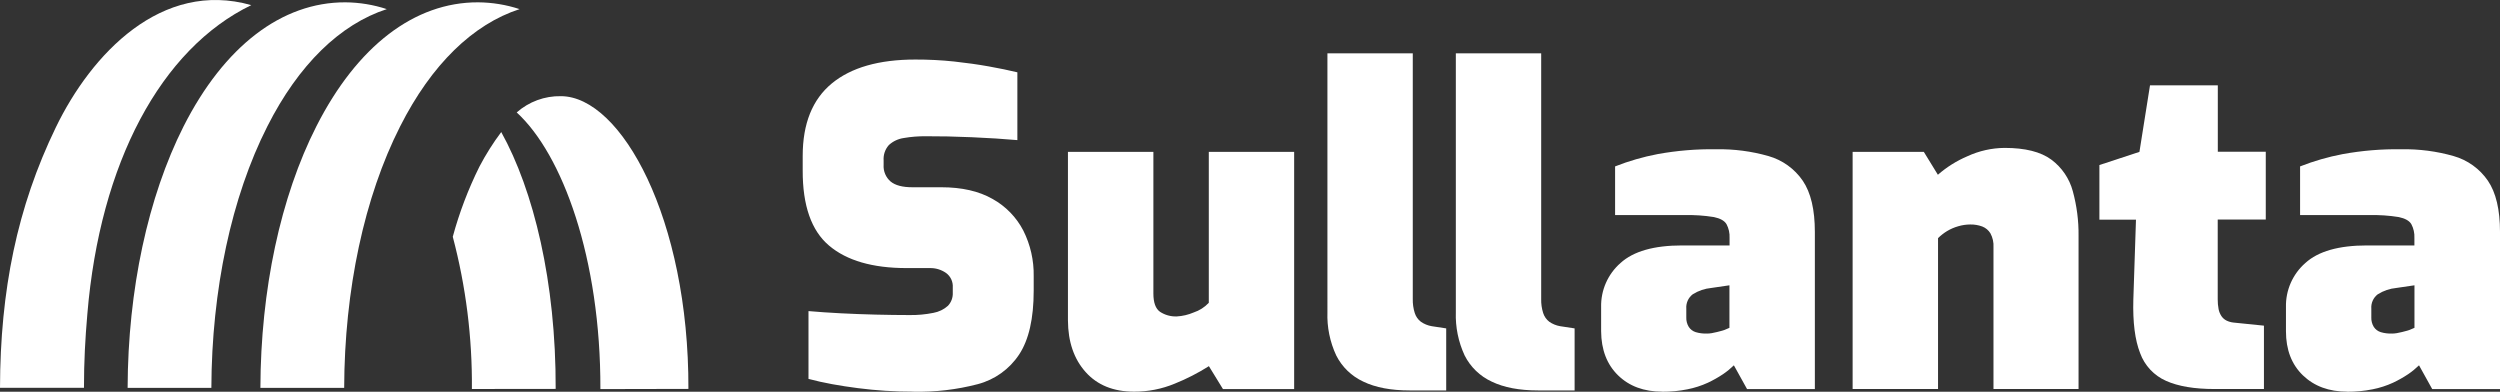
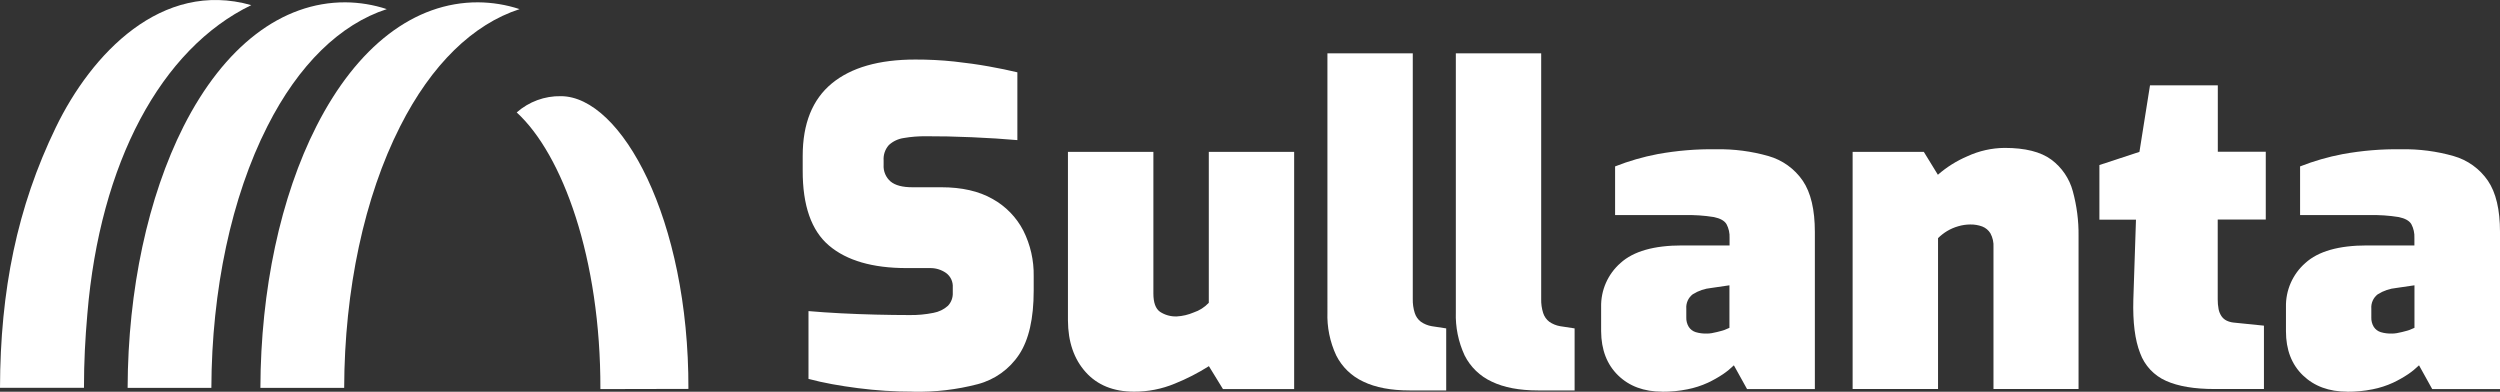
<svg xmlns="http://www.w3.org/2000/svg" id="Capa_1" data-name="Capa 1" viewBox="0 0 794.94 124.56">
  <rect x="0" y="0" width="794.94" height="124.56" fill="#333333" stroke="none" />
  <defs>
    <style>      .cls-1 {        fill: #fff;        stroke-width: 0px;      }    </style>
  </defs>
  <path class="cls-1" d="m40.58,123.32c.1-31.19,6.47-60.71,17.79-83.14C71.3,14.69,89.63.68,109.81.74c4.48.03,8.93.76,13.18,2.16-14.8,4.8-28.03,17.6-37.99,37.3-11.37,22.42-17.69,51.95-17.79,83.14h-26.64Z" />
  <path class="cls-1" d="m82.8,123.32c.09-31.19,6.4-60.71,17.79-83.14C113.53,14.69,131.8.68,152.02.74c4.48.03,8.94.76,13.2,2.16-14.81,4.8-28.03,17.6-37.99,37.3-11.38,22.42-17.7,51.95-17.79,83.14h-26.64Z" />
  <path class="cls-1" d="m218.9,123.66c.16-54.11-21.37-93.01-40.53-93.08-5.17-.1-10.19,1.75-14.07,5.17,14.53,13.3,26.72,46.36,26.61,87.97l28-.06Z" />
-   <path class="cls-1" d="m176.69,123.66c.11-34-7-63.11-17.31-81.67-2.61,3.48-4.93,7.16-6.95,11.02-3.54,7.13-6.38,14.59-8.46,22.27,4.18,15.79,6.22,32.08,6.08,48.41l26.65-.03Z" />
  <path class="cls-1" d="m17.73,40.55C5.44,65.94.09,92.3,0,123.32h26.7c0-8.39.39-15.58,1.08-23.52C31.78,51.84,51.17,15.54,79.9,1.63,51.34-6.48,29.03,17.17,17.73,40.55Z" />
  <path class="cls-1" d="m290.51,124.54c-3.08,0-6.09-.09-9.02-.28-2.93-.19-5.82-.47-8.68-.84-2.87-.37-5.6-.79-8.18-1.26-2.58-.47-5.1-1.03-7.55-1.68v-21.56c3.17.28,6.6.51,10.28.7,3.69.19,7.42.33,11.19.42,3.78.09,7.3.14,10.56.14,2.58.05,5.16-.19,7.7-.7,1.72-.31,3.31-1.08,4.61-2.24,1.07-1.13,1.62-2.64,1.54-4.19v-1.66c.12-1.81-.69-3.55-2.16-4.61-1.5-1.04-3.29-1.58-5.11-1.54h-7.44c-10.78,0-18.99-2.38-24.62-7.14s-8.43-12.73-8.39-23.92v-4.61c0-10.26,3.08-17.93,9.23-23.02,6.15-5.08,15.01-7.62,26.58-7.62,4.13-.01,8.26.19,12.38.63,3.87.42,7.55.94,10.91,1.54s6.47,1.24,9.16,1.89v21.56c-4.31-.38-9.14-.69-14.48-.92-5.34-.23-10.21-.33-14.62-.31-2.34-.02-4.69.16-7,.56-1.77.25-3.43,1.02-4.75,2.23-1.2,1.34-1.81,3.11-1.68,4.91v1.4c-.13,2.03.7,3.99,2.24,5.31,1.49,1.21,3.77,1.81,6.86,1.81h9.23c6.53,0,11.97,1.24,16.3,3.71,4.19,2.32,7.6,5.83,9.8,10.08,2.25,4.49,3.38,9.46,3.29,14.48v4.61c0,8.86-1.54,15.62-4.62,20.29-3.07,4.66-7.76,8.02-13.15,9.44-6.66,1.74-13.53,2.55-20.42,2.4Z" />
  <path class="cls-1" d="m360.59,124.54c-6.53,0-11.66-2.08-15.38-6.23-3.72-4.15-5.6-9.63-5.63-16.44v-53.58h27.17v45.05c0,2.87.7,4.81,2.1,5.8,1.57,1.03,3.43,1.55,5.31,1.48,1.86-.1,3.68-.53,5.39-1.26,1.84-.61,3.5-1.67,4.82-3.08v-47.98h27.14v75.41h-22.64l-4.47-7.28c-3.45,2.18-7.09,4.05-10.88,5.57-4.1,1.7-8.5,2.56-12.94,2.54Z" />
  <path class="cls-1" d="m448.27,124.15c-5.97,0-10.89-.93-14.76-2.8-3.73-1.72-6.77-4.65-8.62-8.32-2.01-4.31-2.97-9.03-2.8-13.78V16.96h27.14v78.09c-.04,1.52.17,3.03.63,4.48.35,1.11,1.03,2.09,1.96,2.79,1.03.71,2.2,1.19,3.43,1.4l4.61.7v19.73h-11.59Z" />
  <path class="cls-1" d="m489.1,124.15c-5.97,0-10.89-.93-14.76-2.8-3.73-1.72-6.77-4.65-8.62-8.32-2-4.31-2.96-9.03-2.8-13.78V16.96h27.14v78.09c-.04,1.52.17,3.03.63,4.48.35,1.11,1.04,2.09,1.96,2.79,1.03.71,2.2,1.19,3.43,1.4l4.61.7v19.73h-11.59Z" />
  <path class="cls-1" d="m528.52,124.54c-5.79,0-10.46-1.73-14.01-5.19-3.55-3.46-5.35-8.13-5.39-14.01v-7.7c-.12-5.35,2.13-10.48,6.16-14.01,4.1-3.73,10.63-5.59,19.59-5.59h15.09v-2.37c.08-1.53-.26-3.06-.98-4.41-.65-1.08-1.98-1.82-3.99-2.24-3.12-.5-6.28-.71-9.44-.63h-21.99v-15.48c4.37-1.72,8.89-3.03,13.5-3.91,6.16-1.12,12.42-1.64,18.68-1.54,5.6-.1,11.19.62,16.58,2.16,4.44,1.26,8.3,4.03,10.91,7.84,2.57,3.77,3.85,9.21,3.85,16.3v49.95h-21.56l-4.19-7.55c-1.06,1.03-2.21,1.97-3.43,2.8-1.54,1.03-3.15,1.94-4.83,2.73-2.07.95-4.24,1.65-6.47,2.09-2.65.54-5.36.8-8.06.78Zm14.26-18.47c.52,0,1.03-.06,1.54-.14.56-.1,1.12-.22,1.68-.36l1.61-.42c.46-.12.9-.28,1.33-.49.32-.16.65-.3.98-.42v-13.52l-5.74.84c-2.12.2-4.15.89-5.95,2.03-1.4,1.08-2.16,2.79-2.03,4.55v2.8c-.04,1.05.23,2.1.78,3,.52.81,1.31,1.4,2.23,1.68,1.16.34,2.36.49,3.57.44h0Z" />
  <path class="cls-1" d="m589.09,123.7V48.29h22.64l4.47,7.28c2.79-2.44,5.95-4.42,9.37-5.88,3.72-1.72,7.76-2.63,11.86-2.66,6.52,0,11.46,1.24,14.82,3.71,3.36,2.48,5.78,6.04,6.86,10.08,1.26,4.63,1.88,9.4,1.82,14.2v48.68h-27.05v-45.05c.1-1.55-.24-3.1-.98-4.47-.6-.98-1.51-1.74-2.59-2.16-1.23-.45-2.54-.67-3.85-.64-1.28.01-2.55.2-3.77.56-1.25.35-2.45.87-3.57,1.54-1.04.63-2,1.39-2.87,2.24v47.98h-27.17Z" />
  <path class="cls-1" d="m704.22,123.7c-6.47,0-11.59-.86-15.45-2.59-3.84-1.69-6.83-4.87-8.26-8.82-1.64-4.15-2.36-9.82-2.16-17l.84-25.45h-11.63v-17.36l12.73-4.19,3.36-21.16h21.56v21.12h15.25v21.56h-15.28v25.34c-.01,1.06.08,2.11.28,3.15.15.8.47,1.56.92,2.24.41.6.96,1.08,1.61,1.4.7.34,1.46.55,2.24.63l9.65.98v20.15h-15.67Z" />
  <path class="cls-1" d="m746.34,124.54c-5.79,0-10.47-1.73-14.07-5.19-3.59-3.46-5.39-8.13-5.39-14.01v-7.7c-.12-5.35,2.13-10.48,6.16-14.01,4.1-3.73,10.63-5.59,19.59-5.59h15.09v-2.37c.08-1.53-.26-3.06-.98-4.41-.65-1.08-1.98-1.82-3.99-2.24-3.12-.5-6.28-.71-9.44-.63h-21.94v-15.48c4.39-1.72,8.92-3.03,13.55-3.91,6.16-1.12,12.42-1.64,18.68-1.54,5.6-.1,11.19.62,16.58,2.16,4.44,1.26,8.3,4.03,10.91,7.84,2.57,3.77,3.85,9.21,3.85,16.3v49.95h-21.56l-4.19-7.55c-1.06,1.03-2.21,1.97-3.43,2.8-1.54,1.03-3.15,1.94-4.83,2.73-2.07.95-4.24,1.65-6.47,2.09-2.67.54-5.39.8-8.12.78Zm14.26-18.47c.52,0,1.03-.06,1.54-.14.56-.1,1.12-.22,1.68-.36l1.61-.42c.46-.12.9-.28,1.33-.49.32-.16.65-.3.98-.42v-13.52l-5.74.84c-2.12.2-4.15.89-5.95,2.03-1.4,1.08-2.16,2.79-2.03,4.55v2.8c-.04,1.05.23,2.1.78,3,.52.81,1.31,1.4,2.23,1.68,1.16.34,2.36.49,3.57.44h0Z" />
</svg>